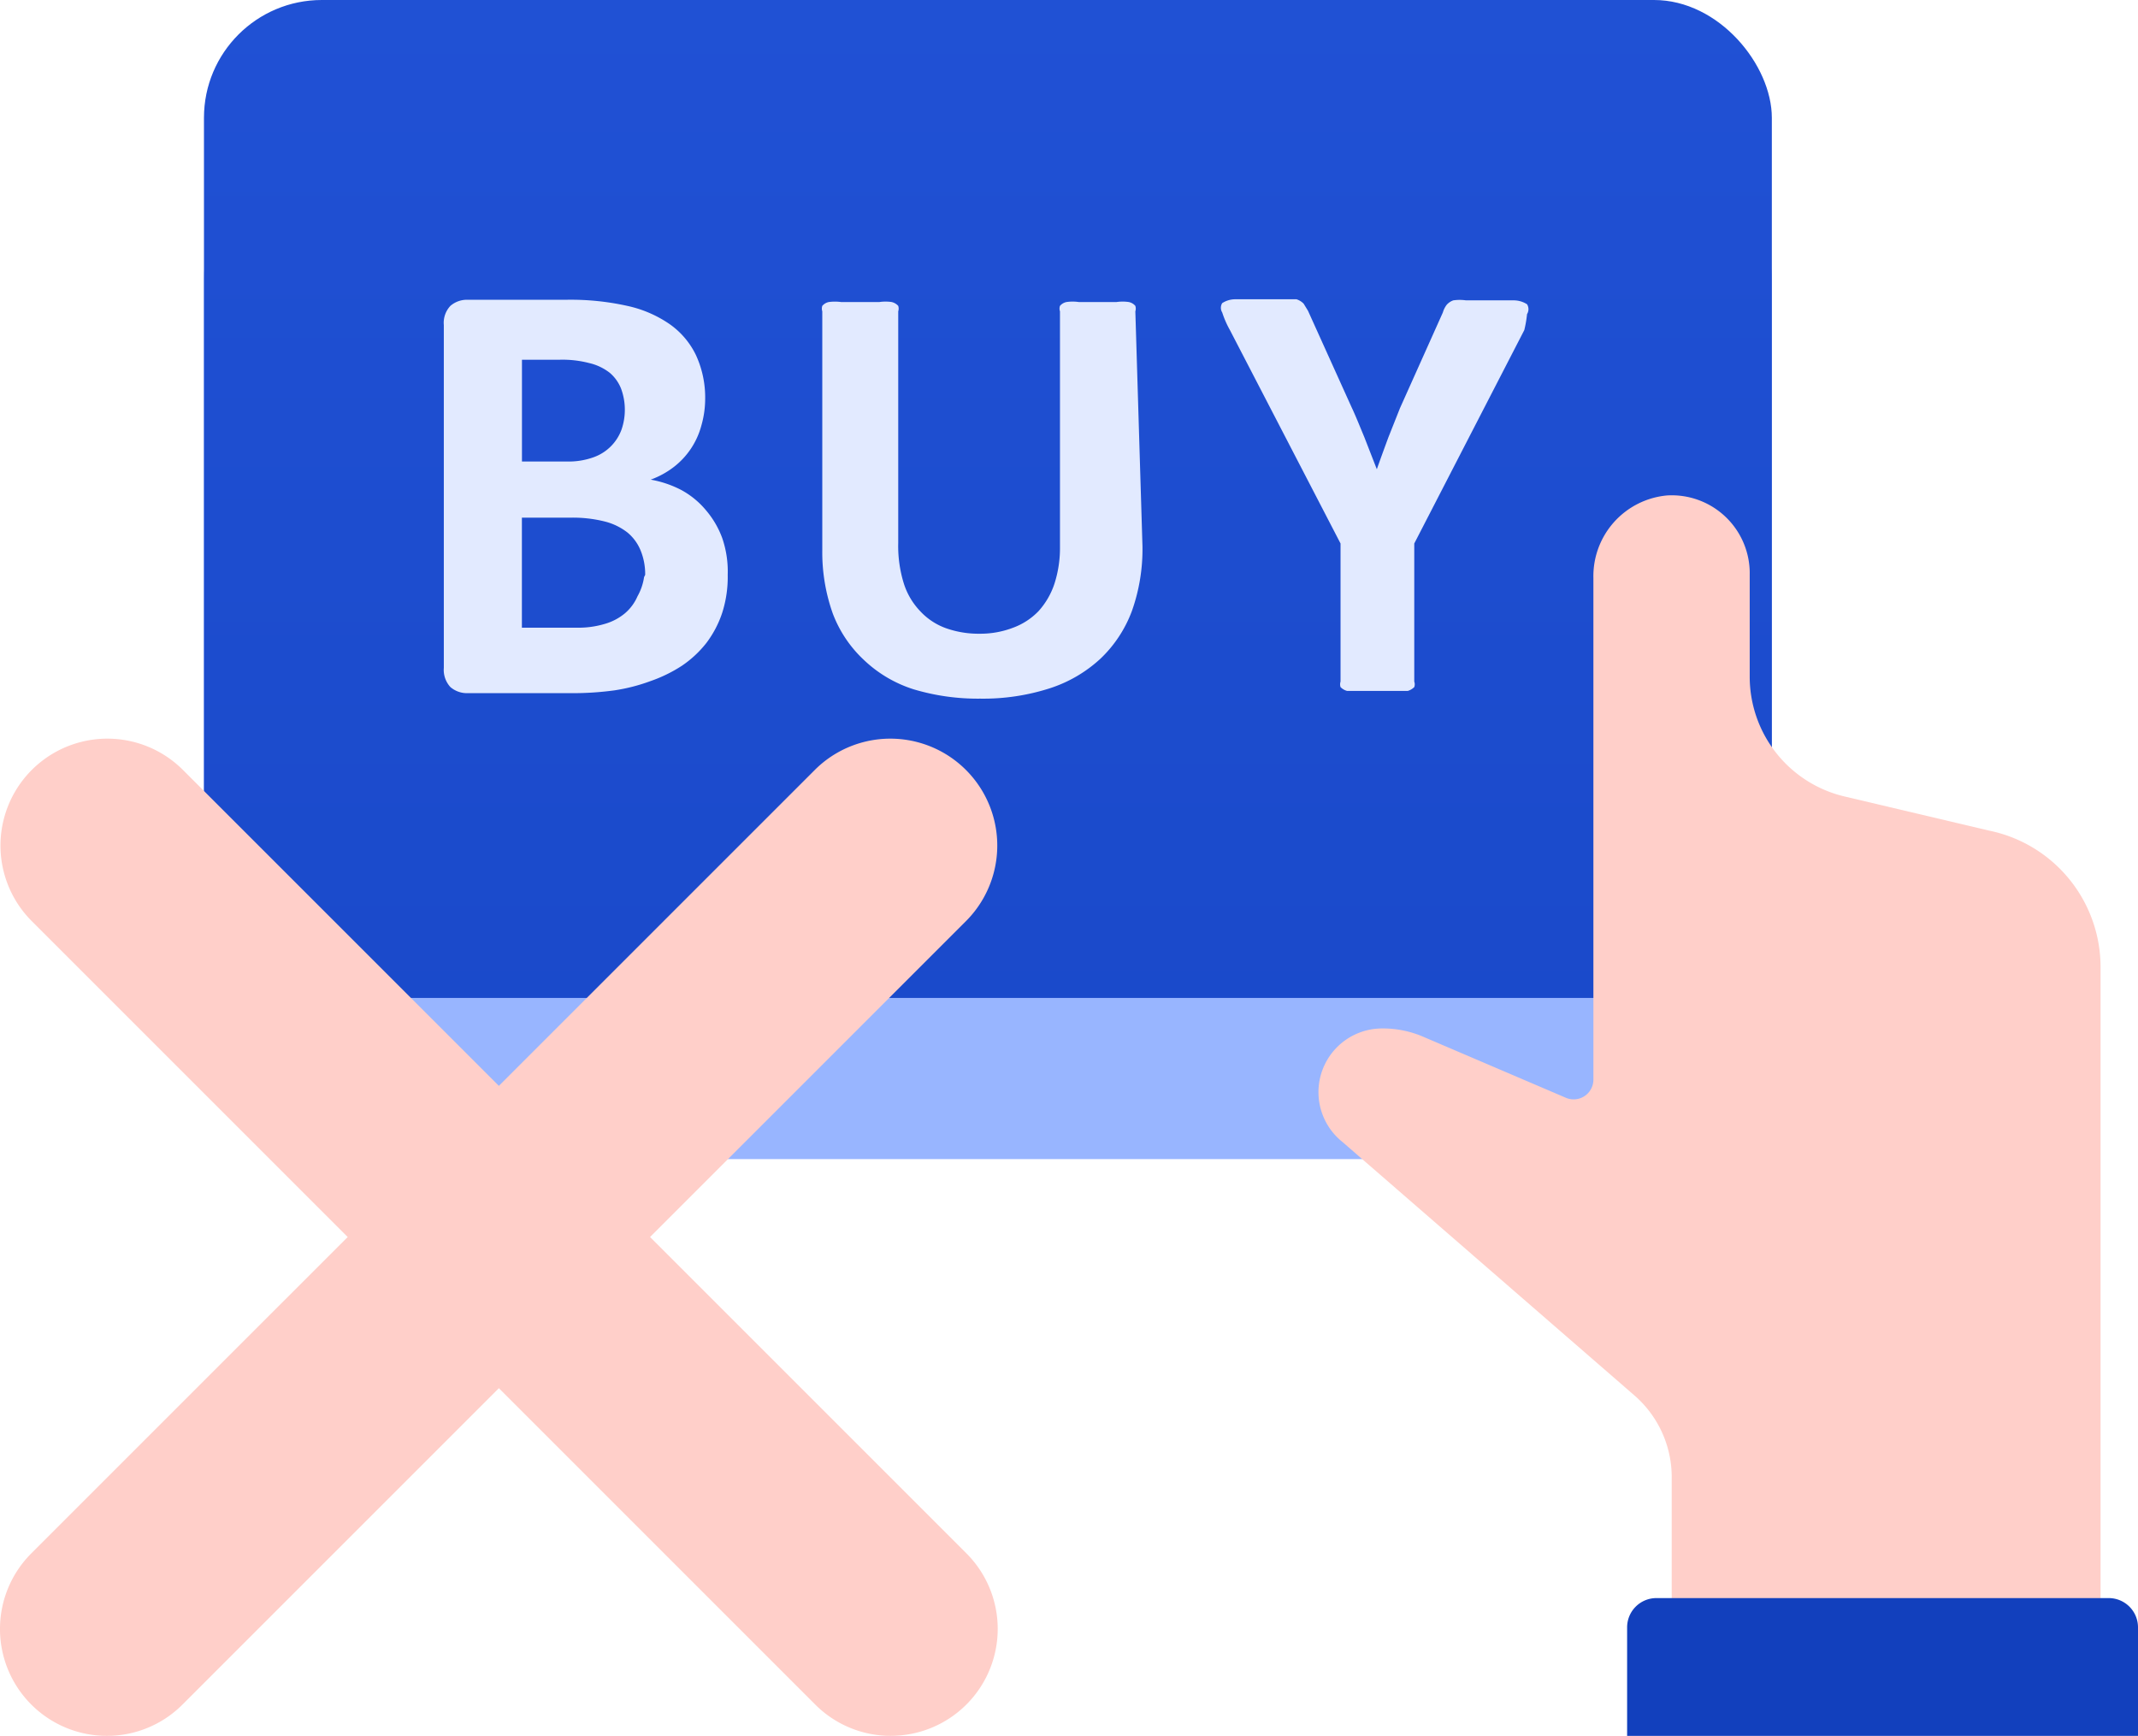
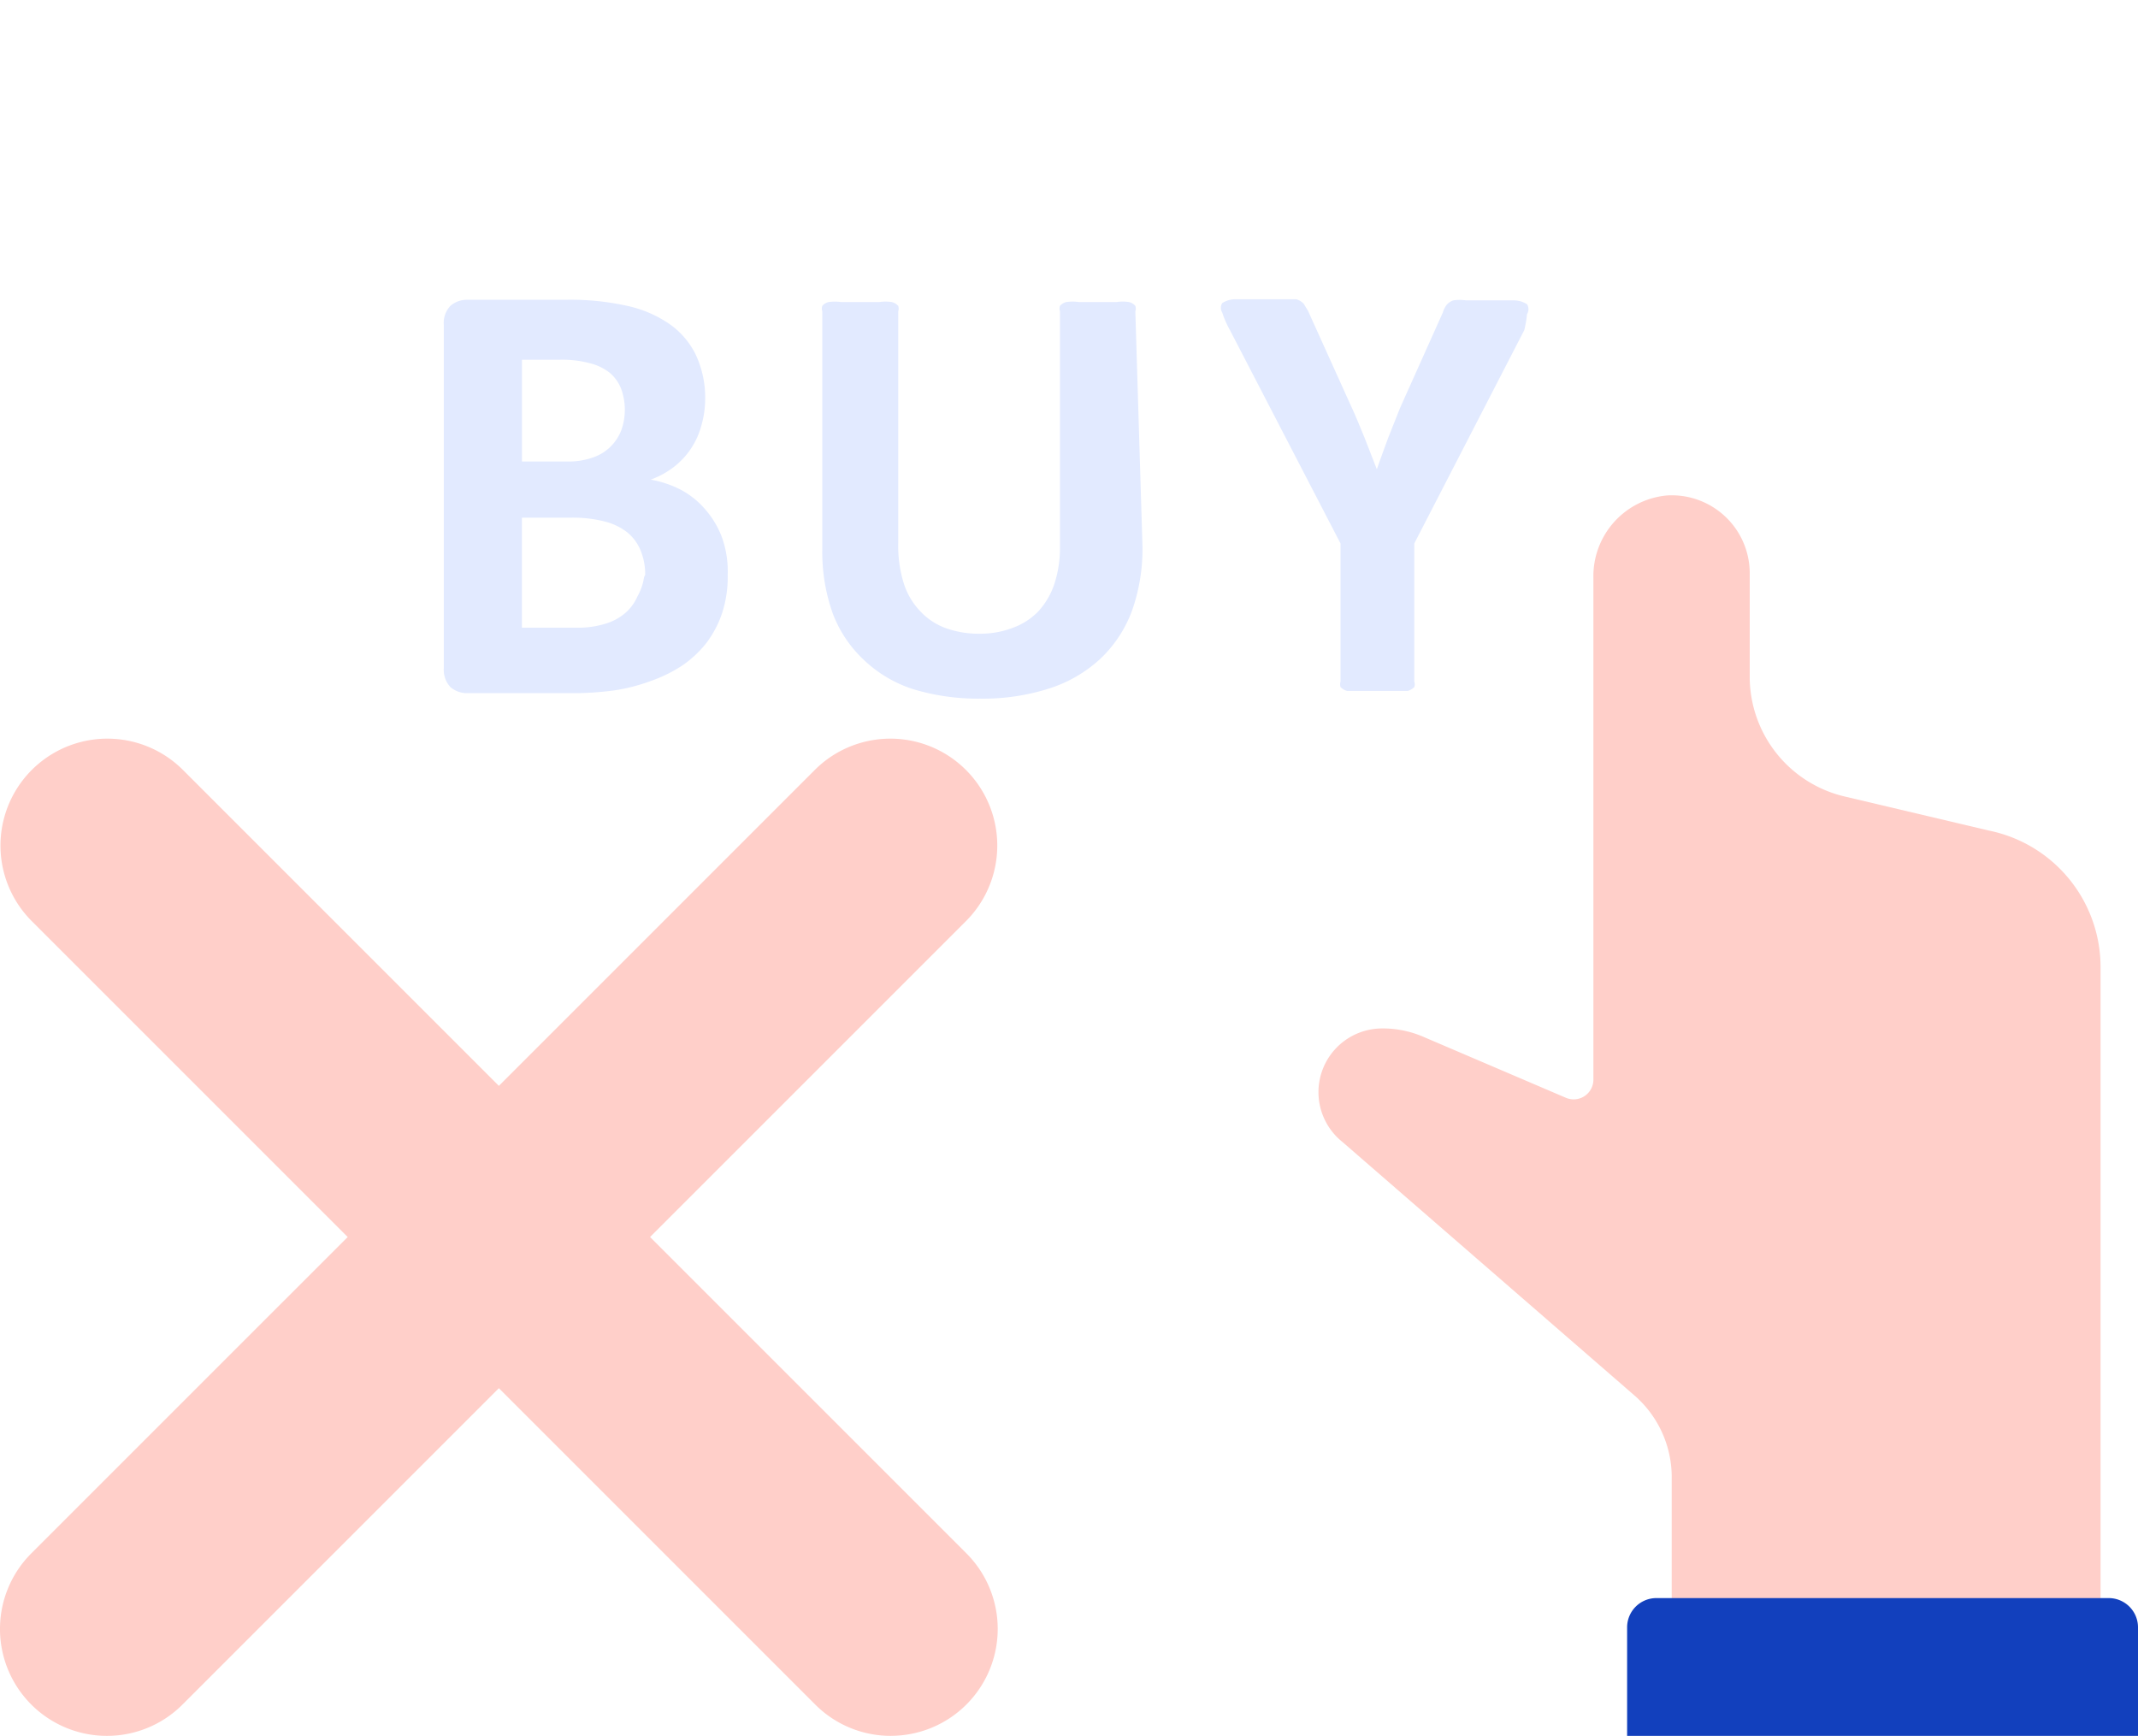
<svg xmlns="http://www.w3.org/2000/svg" xmlns:xlink="http://www.w3.org/1999/xlink" id="グループ_268" data-name="グループ 268" width="172" height="139.653" viewBox="0 0 172 139.653">
  <defs>
    <linearGradient id="linear-gradient" x1="0.5" y1="-1.292" x2="0.5" y2="2.396" gradientUnits="objectBoundingBox">
      <stop offset="0" stop-color="#285ae1" />
      <stop offset="1" stop-color="#1240bd" />
    </linearGradient>
    <linearGradient id="linear-gradient-2" x1="0.12" y1="-9.748" x2="0.12" y2="-5.024" xlink:href="#linear-gradient" />
  </defs>
  <g id="グループ_258" data-name="グループ 258" transform="translate(16.409 0)">
-     <rect id="長方形_272" data-name="長方形 272" width="126.134" height="80.283" rx="9.479" transform="translate(0 12.967)" fill="#98b5ff" />
-     <rect id="長方形_273" data-name="長方形 273" width="126.134" height="80.283" rx="9.479" fill="url(#linear-gradient)" />
    <path id="パス_817" data-name="パス 817" d="M35.3,30.544a9.442,9.442,0,0,1-.444,3.056,8.392,8.392,0,0,1-1.281,2.434,8.685,8.685,0,0,1-1.949,1.815A11.58,11.58,0,0,1,29.1,39.087a14.675,14.675,0,0,1-2.921.751,24.806,24.806,0,0,1-3.451.224H14.364a2.045,2.045,0,0,1-1.37-.487,2.04,2.04,0,0,1-.533-1.551V10.452A1.991,1.991,0,0,1,12.994,8.9a2.031,2.031,0,0,1,1.37-.487h7.923A20.936,20.936,0,0,1,27.2,8.9a9.557,9.557,0,0,1,3.408,1.459,6.482,6.482,0,0,1,2.124,2.48,8.134,8.134,0,0,1,.754,3.583,7.817,7.817,0,0,1-.31,2.124,6.236,6.236,0,0,1-2.213,3.32,6.916,6.916,0,0,1-1.86,1.018,8.514,8.514,0,0,1,2.48.843,6.781,6.781,0,0,1,1.946,1.594,7.34,7.34,0,0,1,1.327,2.256A8.266,8.266,0,0,1,35.3,30.544ZM27.023,17.269a4.849,4.849,0,0,0-.31-1.726,3.241,3.241,0,0,0-.886-1.241,4.225,4.225,0,0,0-1.683-.8,8.5,8.5,0,0,0-2.391-.264H18.747v8.187H22.33a5.937,5.937,0,0,0,2.213-.355,3.71,3.71,0,0,0,2.213-2.21A4.869,4.869,0,0,0,27.023,17.269ZM28.66,30.544A5.029,5.029,0,0,0,28.3,28.6a3.681,3.681,0,0,0-1.061-1.459,4.915,4.915,0,0,0-1.815-.886,10.485,10.485,0,0,0-2.832-.31h-3.85v8.849H23.17a7.351,7.351,0,0,0,2.259-.31,4.42,4.42,0,0,0,1.594-.84,3.734,3.734,0,0,0,1.018-1.373,4.433,4.433,0,0,0,.53-1.548Z" transform="translate(6.835 15.704)" fill="#e2eaff" />
    <path id="パス_818" data-name="パス 818" d="M48.856,28.149a14.879,14.879,0,0,1-.84,5.177,10.19,10.19,0,0,1-2.523,3.85,10.937,10.937,0,0,1-4.071,2.391,17.478,17.478,0,0,1-5.622.84,18.016,18.016,0,0,1-5.355-.751,10.294,10.294,0,0,1-3.985-2.348,9.869,9.869,0,0,1-2.523-3.761,14.719,14.719,0,0,1-.84-5.088V9.249a.725.725,0,0,1,0-.441.933.933,0,0,1,.53-.31,3.7,3.7,0,0,1,.975,0h3.1a3.449,3.449,0,0,1,.972,0,1.03,1.03,0,0,1,.533.31.725.725,0,0,1,0,.441V27.883a10.114,10.114,0,0,0,.441,3.231,5.7,5.7,0,0,0,1.327,2.256,5.236,5.236,0,0,0,2.081,1.373,7.859,7.859,0,0,0,2.7.441,7.355,7.355,0,0,0,2.7-.487,5.438,5.438,0,0,0,2.035-1.327,6.156,6.156,0,0,0,1.284-2.213,9.363,9.363,0,0,0,.444-2.964V9.249a.685.685,0,0,1,0-.441.923.923,0,0,1,.53-.31,3.449,3.449,0,0,1,.972,0h3.056a3.449,3.449,0,0,1,.972,0,.931.931,0,0,1,.533.31.725.725,0,0,1,0,.441Z" transform="translate(26.646 15.8)" fill="#e2eaff" />
    <path id="パス_819" data-name="パス 819" d="M49.817,28.047V39.156a.657.657,0,0,1,0,.444,1.243,1.243,0,0,1-.53.31H44.419a1.167,1.167,0,0,1-.533-.31.735.735,0,0,1,0-.444V28.047l-8.9-17.171a7.684,7.684,0,0,1-.619-1.416.71.71,0,0,1,0-.751,1.919,1.919,0,0,1,1.018-.31h4.956a1.4,1.4,0,0,1,.576.353l.353.576,3.5,7.746c.355.751.665,1.548,1.018,2.388l1.018,2.612h0c.31-.886.619-1.726.929-2.566l.932-2.348,3.451-7.7a1.876,1.876,0,0,1,.31-.619,1.286,1.286,0,0,1,.53-.355,3.56,3.56,0,0,1,1.018,0h3.85A1.994,1.994,0,0,1,58.89,8.8a.749.749,0,0,1,0,.794,9.249,9.249,0,0,1-.221,1.284Z" transform="translate(47.55 15.678)" fill="#e2eaff" />
  </g>
  <g id="グループ_259" data-name="グループ 259" transform="translate(0 59.386)">
-     <path id="パス_820" data-name="パス 820" d="M71.667,100.983a8.578,8.578,0,0,1-6.08-2.517L2.52,35.4A8.6,8.6,0,0,1,14.68,23.236L77.747,86.3a8.6,8.6,0,0,1-6.08,14.68Z" transform="translate(0 -20.716)" fill="#ffcfc9" />
+     <path id="パス_820" data-name="パス 820" d="M71.667,100.983a8.578,8.578,0,0,1-6.08-2.517L2.52,35.4A8.6,8.6,0,0,1,14.68,23.236L77.747,86.3a8.6,8.6,0,0,1-6.08,14.68" transform="translate(0 -20.716)" fill="#ffcfc9" />
    <path id="パス_821" data-name="パス 821" d="M8.6,100.983A8.6,8.6,0,0,1,2.52,86.3L65.587,23.236A8.6,8.6,0,0,1,77.747,35.4L14.68,98.466A8.578,8.578,0,0,1,8.6,100.983Z" transform="translate(0 -20.716)" fill="#ffcfc9" />
  </g>
  <g id="グループ_260" data-name="グループ 260" transform="translate(106.067 39.848)">
    <path id="パス_822" data-name="パス 822" d="M42.048,56.793a8.22,8.22,0,0,1,3.423.685l11.455,4.9A1.588,1.588,0,0,0,59,61.515a1.568,1.568,0,0,0,.12-.585V20.541a6.519,6.519,0,0,1,5.945-6.631,6.275,6.275,0,0,1,6.622,5.908q.013.224.009.447v8.222a9.9,9.9,0,0,0,7.645,9.646l11.59,2.738a11.212,11.212,0,0,1,8.99,10.962v55.6H65.42V92.744a8.708,8.708,0,0,0-3.013-6.439L38.924,65.918a5.125,5.125,0,0,1,3.125-9.125Z" transform="translate(-37 -13.9)" fill="#ffcfc9" />
    <path id="パス_823" data-name="パス 823" d="M48.018,44.849h36.39a2.356,2.356,0,0,1,2.356,2.356h0v8.729h-41.1V47.205a2.356,2.356,0,0,1,2.356-2.356Z" transform="translate(-20.831 43.871)" fill="url(#linear-gradient-2)" />
  </g>
</svg>